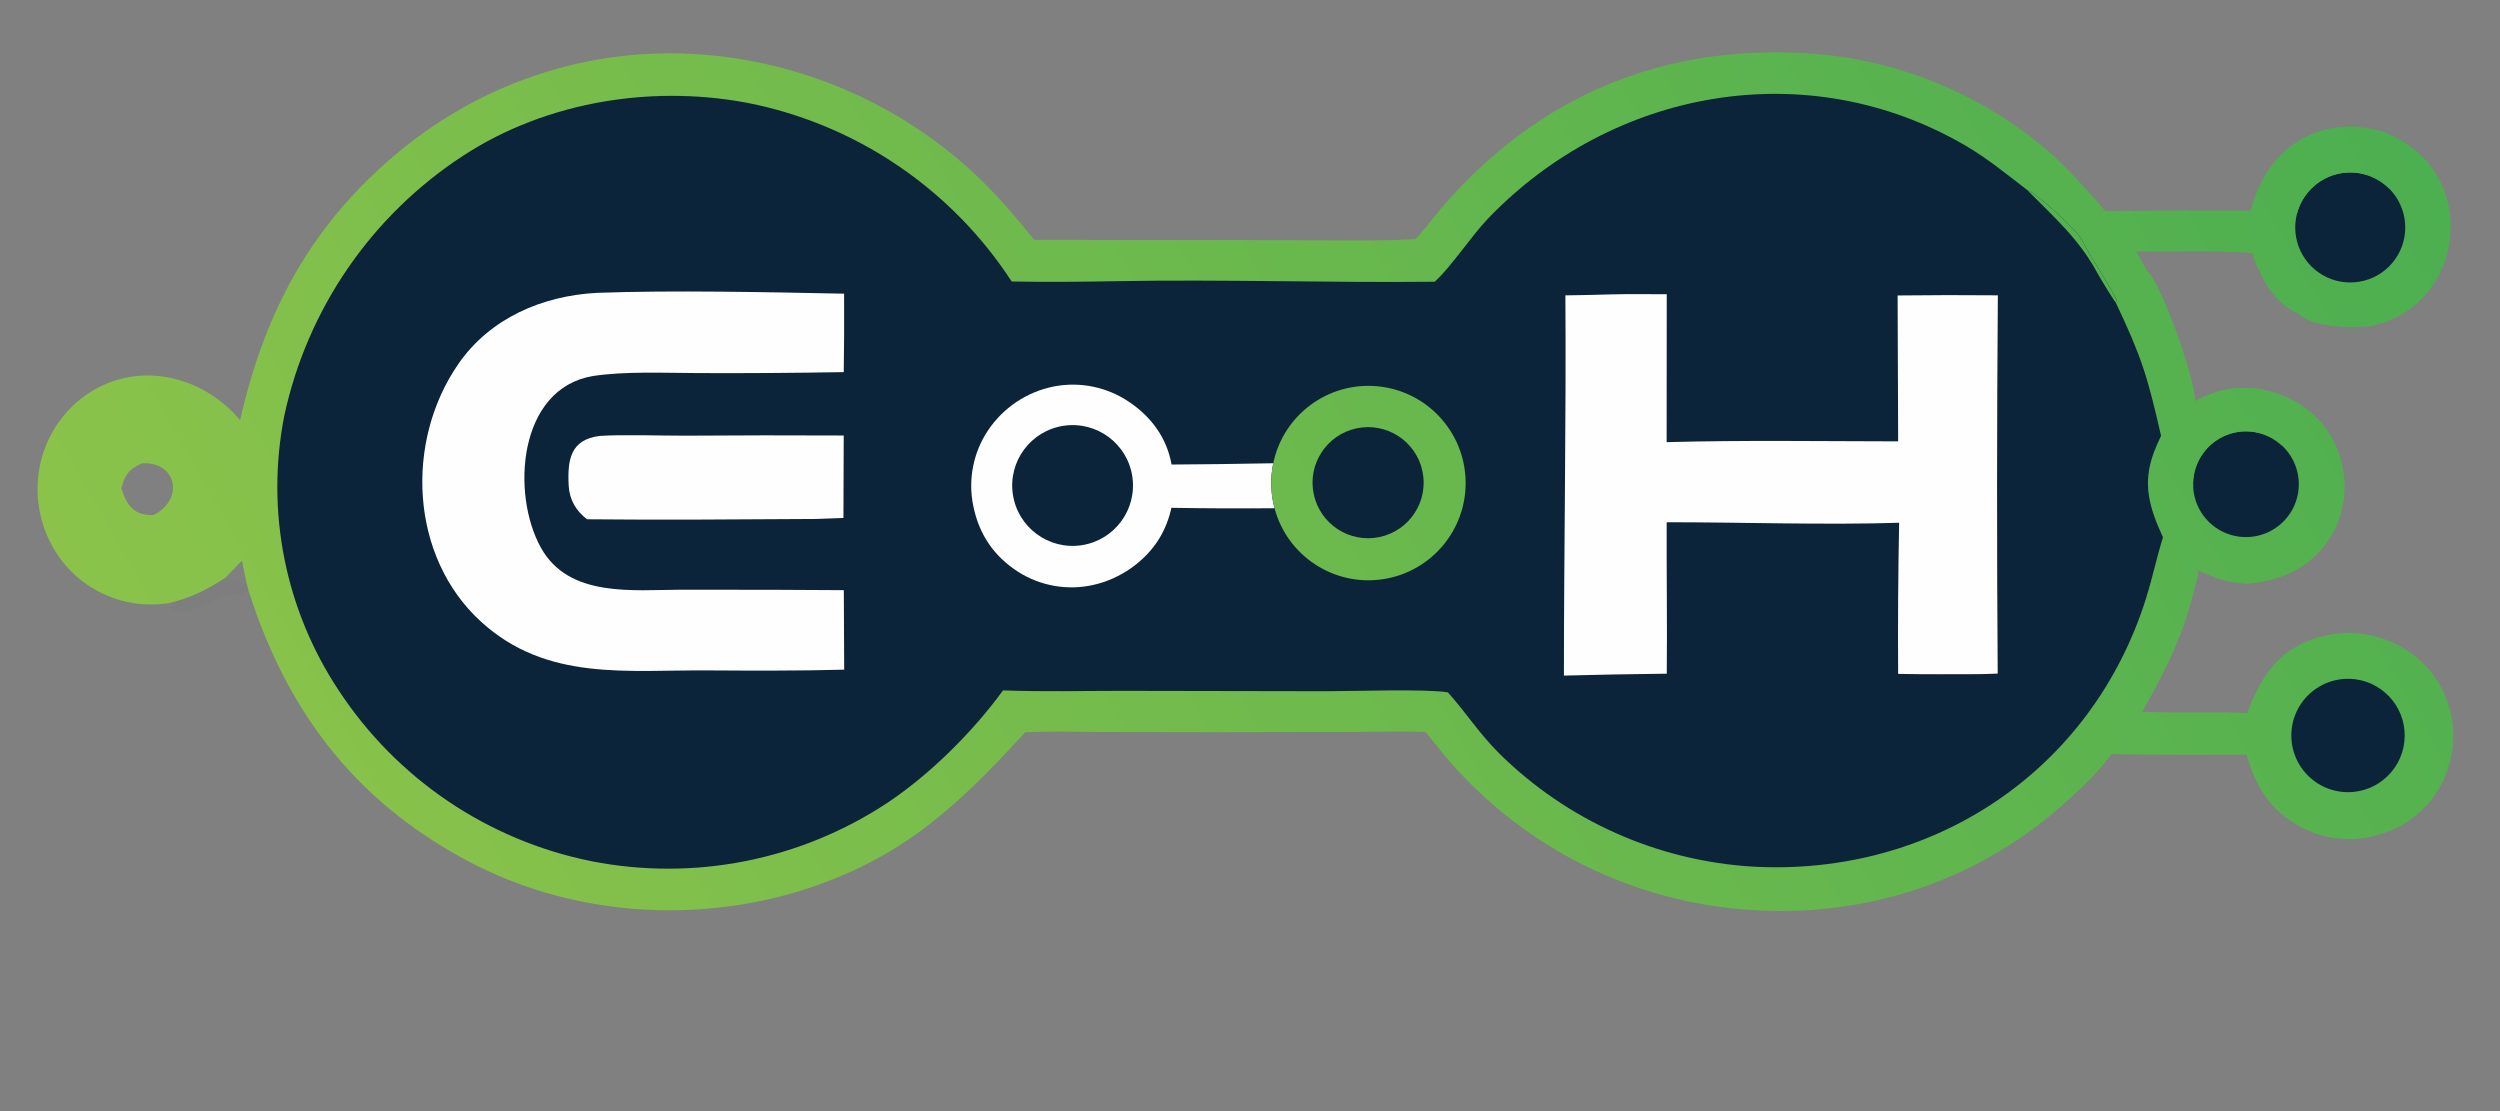
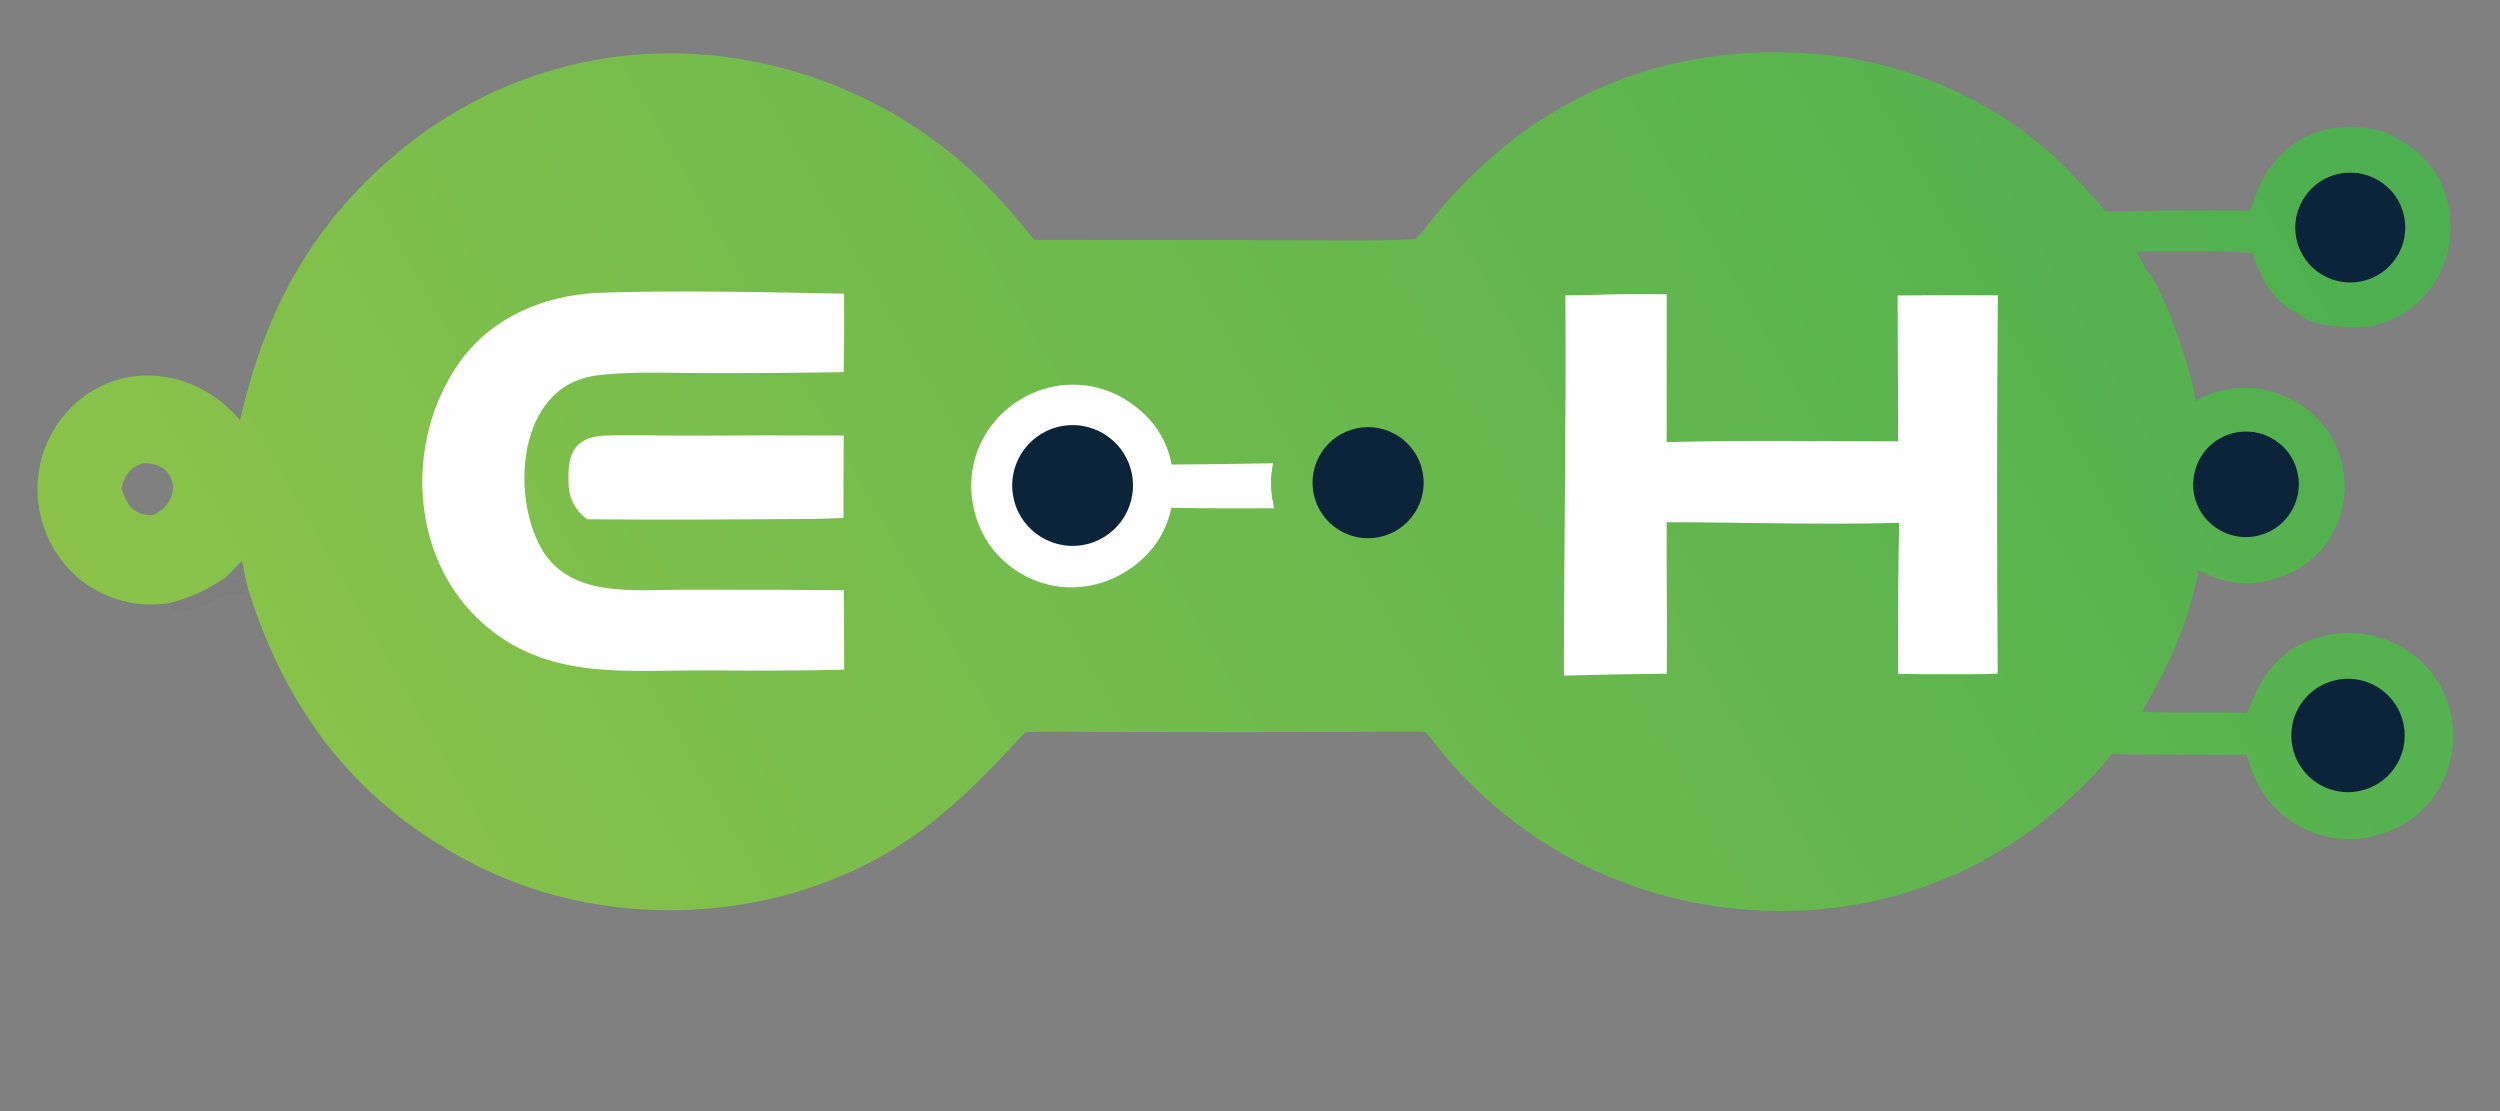
<svg xmlns="http://www.w3.org/2000/svg" viewBox="80 320 864 384">
  <rect x="80" y="320" width="864" height="384" fill="#808080" stroke="none" />
  <defs>
    <linearGradient id="gradient_0" gradientUnits="userSpaceOnUse" x1="879.182" y1="307.448" x2="203.553" y2="692.213">
      <stop offset="0" stop-color="#4CAF50" />
      <stop offset="1" stop-color="#8BC34A" />
    </linearGradient>
  </defs>
  <path fill="url(#gradient_0)" d="M569.15 402.668C571.977 399.828 575.016 395.58 577.693 392.446C611.756 352.551 655.851 334.603 707.737 338.627C737.376 341.17 765.463 352.972 788.022 372.363C794.283 377.825 802.213 386.611 807.664 393.008C824.397 392.789 841.133 392.721 857.867 392.805C858.012 392.231 858.166 391.659 858.327 391.09C864.247 370.111 882.762 359.234 903.84 365.578C905.5 366.379 908.162 367.565 909.652 368.499C936.641 383.703 930.756 424.603 901.269 432.242C894.976 433.873 878.817 433.265 874.382 428.372C868.814 426.26 863.243 419.535 861.162 414.067C860.098 413.041 858.918 409.018 858.4 407.471C848.413 406.514 829.032 406.994 818.298 406.97C819.507 408.937 820.733 411.375 821.838 413.439C827.425 418.707 838.493 451.164 838.647 458.687C846.42 454.327 853.836 453.216 862.5 454.705C901.363 463.221 899.692 519.025 856.14 521.759C849.21 521.109 846.366 520.155 840.118 517.272L839.61 517.493L839.567 518.935C836.883 529.702 835.123 536.075 830.545 546.436C828.979 549.649 827.398 553.021 825.775 556.189L820.352 565.956C832.096 566.549 844.505 565.864 856.616 566.424C861.461 554.047 866.725 545.073 880.105 540.637C889.467 537.538 899.68 538.318 908.462 542.804C937.244 557.775 933.03 599.295 902.23 608.445C893.173 611.194 883.394 610.22 875.057 605.739C864.369 599.937 859.736 592.017 856.383 580.827C840.805 580.924 825.226 580.858 809.649 580.629C805.026 587.487 793.586 597.86 786.771 603.275C755.825 627.862 717.561 638.136 678.506 633.912C642.464 630.06 609.019 613.345 584.303 586.83C580.367 582.691 576.297 577.48 572.673 572.996C565.055 572.639 555.491 572.946 547.678 572.958L499.843 573.045L460.351 572.976C451.852 572.927 442.688 572.639 434.278 573.08C410.258 599.356 390.98 617.293 355.623 628.173C317.588 639.5 275.352 635.91 240.366 616.877C201.825 595.909 178.928 565.091 165.85 523.96L165.067 520.829L163.632 513.767L157.685 519.833C151.19 523.987 145.757 526.66 138.252 528.493C135.752 528.806 132.53 528.996 130.021 528.86C119.58 528.264 109.813 523.513 102.898 515.667C95.842 507.498 92.309 496.868 93.071 486.1C93.82 475.543 98.743 465.719 106.751 458.8C124.155 444.017 148.682 448.264 162.981 465.194C171.541 427.596 187.538 397.571 217.812 372.491C248.4 347.151 287.199 335.109 326.837 339.22C359.612 342.635 390.464 356.337 414.974 378.362C423.657 386.243 430.072 393.84 437.419 402.887L520.527 402.988C535.73 402.97 554.158 403.421 569.15 402.668ZM121.94 488.727C123.79 494.743 126.384 498.267 133.076 497.974C143.895 492.58 140.978 479.243 128.948 480.142C125.765 481.722 123.852 482.985 122.614 486.526C122.367 487.253 122.142 487.987 121.94 488.727Z" />
  <path fill="#0C2439" d="M873.904 393.612C875.691 387.057 880.839 381.954 887.41 380.226C893.98 378.498 900.973 380.407 905.754 385.234C912.247 391.788 913.096 402.058 907.77 409.59C902.443 417.123 892.477 419.744 884.134 415.807C875.79 411.871 871.477 402.513 873.904 393.612Z" />
  <path fill="#0C2439" d="M837.967 488.57C837.464 481.045 841.636 473.983 848.47 470.793C855.305 467.603 863.397 468.939 868.842 474.157C874.74 479.808 876.171 488.687 872.348 495.905C868.524 503.123 860.375 506.927 852.387 505.223C844.399 503.519 838.511 496.72 837.967 488.57Z" />
  <path fill="url(#gradient_0)" d="M821.838 413.439C827.425 418.707 838.493 451.164 838.647 458.687L838.829 459.885C840.31 460.486 840.335 460.029 842.368 459.227C841.38 460.377 841.003 461.122 839.431 461.441C838.087 460.337 838.463 460.514 837.736 458.66C836.963 459.98 837.248 459.271 837.277 460.989C840.217 464.928 853.623 460.83 859.09 465.17L859.632 467.701C862.044 468.239 862.683 468.727 864.778 470.044L865.535 470.515C867.624 471.838 867.835 471.967 868.842 474.157C863.397 468.939 855.305 467.603 848.47 470.793C841.636 473.983 837.464 481.045 837.967 488.57C836.036 481.571 838.237 480.069 841.522 474.512C840.38 472.921 839.786 471.535 839.193 469.66C835.935 468.689 838.248 466.48 837.414 463.329C836.622 464.302 836.026 465.006 835.16 465.937C831.925 464.431 827.855 463.289 827.235 459.457C826.132 452.648 829.541 447.882 836.201 453.297L836.649 453.669C836.058 450.026 834.387 443.707 833.273 440.153C833.268 441.422 833.328 441.038 833.008 442.192C830.386 442.623 824.647 439.099 822.82 437.237L822.835 435.798C826.284 433.269 824.025 433.465 824.211 429.279L824.868 428.694L826.423 428.881C830.372 425.737 821.294 417.805 821.838 413.439Z" />
  <path fill="url(#gradient_0)" d="M903.84 365.578C905.5 366.379 908.162 367.565 909.652 368.499C908.806 370.083 905.408 382.831 905.754 385.234C900.973 380.407 893.98 378.498 887.41 380.226C880.839 381.954 875.691 387.057 873.904 393.612C873.507 393.024 873.711 393.397 873.413 392.317L873.162 391.375L873.27 392.434C868.307 384.902 873.846 377.929 879.679 373.304C884.333 369.614 901.218 370.118 903.997 367.532L903.84 365.578Z" />
  <path fill="url(#gradient_0)" d="M861.162 414.067C865.067 415.076 864.756 418.183 867.563 419.802L868.449 419.482L870.399 420.956C870.449 419.316 870.262 419.228 869.782 417.629L870.235 417.479C876.288 423.575 871.969 422.934 874.382 428.372C868.814 426.26 863.243 419.535 861.162 414.067Z" />
  <path fill="url(#gradient_0)" d="M838.647 458.687C846.42 454.327 853.836 453.216 862.5 454.705C859.702 457.761 846.402 454.958 842.368 459.227C840.335 460.029 840.31 460.486 838.829 459.885L838.647 458.687Z" />
-   <path fill="#0C2439" d="M575.819 417.368C581.457 412.355 588.453 401.585 594.262 395.537C637.421 350.599 704.715 338.451 759.275 370.325C767.123 374.909 773.391 380.174 780.528 385.603C783.806 386.687 797.698 399.531 799.278 402.565C802.897 409.514 808.095 416.979 811.595 423.829L811.191 424.535C820.222 443.56 822.181 450.164 826.866 470.623C825.956 472.471 825.132 474.361 824.395 476.284C820.252 487.287 822.885 495.591 827.521 505.689C825.377 512.566 823.875 519.755 821.69 526.721C802.936 586.497 747.939 622.889 685.886 619.513C652.841 617.545 621.64 603.628 598.098 580.356C590.832 573.066 586.916 566.544 580.379 559.273C572.463 558.02 547.986 558.893 538.367 558.886L467.747 558.76C454.298 558.755 440.004 559.11 426.654 558.598C416.123 573.019 401.617 587.44 386.864 597.336C356.735 617.308 319.952 624.606 284.481 617.65C248.619 610.449 217.135 589.184 197.062 558.607C178.52 530.671 171.761 496.543 178.256 463.648C186.205 426.766 208.38 394.507 239.969 373.875C269.321 354.681 306.998 348.897 341.129 356.123C377.521 364.088 409.316 386.058 429.637 417.282C441.503 417.514 454.443 417.385 466.315 417.171C502.74 416.514 539.449 417.755 575.819 417.368Z" />
  <path fill="url(#gradient_0)" d="M780.528 385.603C783.806 386.687 797.698 399.531 799.278 402.565C802.897 409.514 808.095 416.979 811.595 423.829L811.191 424.535C810.577 423.99 805.493 415.558 804.799 414.267C798.492 402.524 789.689 394.88 780.528 385.603Z" />
  <path fill="#FEFEFE" d="M637.337 421.725C643.42 421.584 649.91 421.689 656.025 421.682L655.991 472.806C682.059 472.084 709.804 472.503 736.001 472.534L735.816 422.114C747.362 421.972 758.91 421.955 770.457 422.064C770.117 465.638 770.099 509.214 770.403 552.788C764.481 553.111 756.923 552.966 750.875 553.015C745.915 553.027 740.956 552.987 735.997 552.897C735.882 535.485 735.997 518.073 736.342 500.664C711.039 501.477 681.92 500.481 656.004 500.485C655.933 517.942 656.21 535.295 656.035 552.828C644.185 552.95 632.336 553.169 620.49 553.484C620.488 509.724 621.3 465.774 621 422.077C626.447 422.011 631.892 421.893 637.337 421.725Z" />
  <path fill="#FEFEFE" d="M286.283 421.211C312.481 420.25 345.504 420.983 371.721 421.497C371.779 430.533 371.737 439.568 371.598 448.603C354.909 448.896 338.219 449.008 321.528 448.939C309.869 448.905 296.092 448.24 284.875 449.958C259.049 454.303 256.565 490.706 266.962 509.327C276.632 526.646 298.665 523.846 315.692 523.801L348.25 523.838L371.621 523.963L371.751 551.434C356.49 551.846 340.254 551.79 324.932 551.693C296.74 551.47 268.915 555.594 246.184 534.802C221.639 512.349 219.911 472.601 238.353 445.861C249.344 429.925 267.466 422.209 286.283 421.211Z" />
  <path fill="#FEFEFE" d="M484.834 495.498C484.043 499.244 482.629 502.831 480.648 506.108C475.706 514.158 467.062 520.097 457.863 522.147C448.935 524.163 439.572 522.531 431.851 517.615C423.441 512.178 418.341 504.649 416.361 494.822C414.504 485.818 416.329 476.445 421.428 468.794C426.692 460.904 434.875 455.428 444.176 453.569C453.354 451.784 462.863 453.788 470.54 459.124C478.081 464.308 483.278 471.465 484.892 480.546C496.607 480.476 508.321 480.328 520.034 480.101C518.963 485.245 519.113 490.568 520.472 495.643C508.593 495.75 496.712 495.701 484.834 495.498Z" />
  <path fill="#0C2439" d="M447.648 467.14C459.047 465.461 469.65 473.335 471.337 484.733C473.025 496.13 465.157 506.739 453.761 508.434C442.353 510.13 431.733 502.253 430.044 490.845C428.355 479.437 436.239 468.821 447.648 467.14Z" />
  <path fill="url(#gradient_0)" d="M520.034 480.101C523.508 463.417 538.923 451.976 555.899 453.483C572.875 454.99 586.033 468.968 586.513 486.003C586.994 503.039 574.644 517.736 557.78 520.197C540.917 522.659 524.881 512.105 520.472 495.643C519.113 490.568 518.963 485.245 520.034 480.101Z" />
  <path fill="#0C2439" d="M548.792 468.044C559.165 465.822 569.374 472.434 571.589 482.808C573.805 493.182 567.186 503.387 556.81 505.595C546.444 507.802 536.251 501.191 534.038 490.826C531.825 480.462 538.429 470.265 548.792 468.044Z" />
  <path fill="#FEFEFE" d="M287.25 470.655C295.355 470.122 308.164 470.586 316.824 470.572C335.079 470.438 353.334 470.419 371.589 470.513L371.494 499.009L362.051 499.353C335.821 499.495 309.109 499.735 282.907 499.462C279.121 496.664 276.809 492.654 276.547 487.961C276.029 478.676 277.268 471.91 287.25 470.655Z" />
  <path fill="#0C2439" d="M890.145 554.634C900.851 553.908 910.149 561.926 911.005 572.622C911.86 583.318 903.953 592.712 893.268 593.696C886.242 594.342 879.41 591.161 875.383 585.367C871.356 579.572 870.755 572.06 873.81 565.699C876.866 559.339 883.105 555.112 890.145 554.634Z" />
  <path fill="#0C2439" fill-opacity="0.012" d="M157.685 519.833C161.971 521.12 163.141 519.089 164.665 523.456L164.824 523.293L164.515 522.001L165.107 521.718L165.067 520.829L165.85 523.96C163.396 525.968 164.28 525.551 161.323 525.244C155.871 524.678 144.286 535.23 138.813 529.984C139.487 529.475 139.995 529.11 140.703 528.653L138.252 528.493C145.757 526.66 151.19 523.987 157.685 519.833Z" />
</svg>